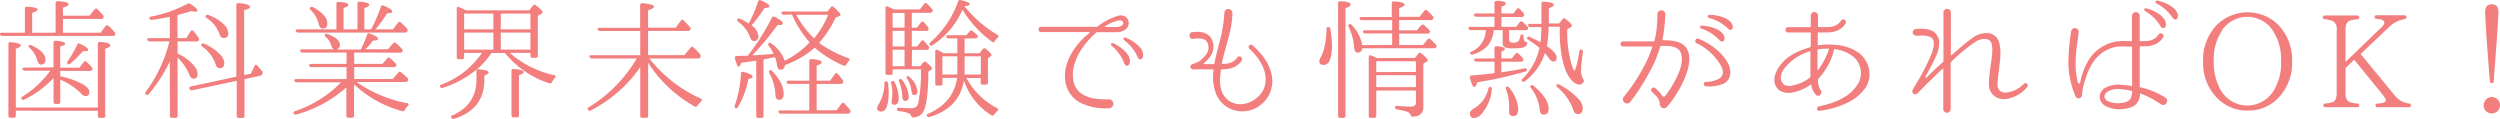
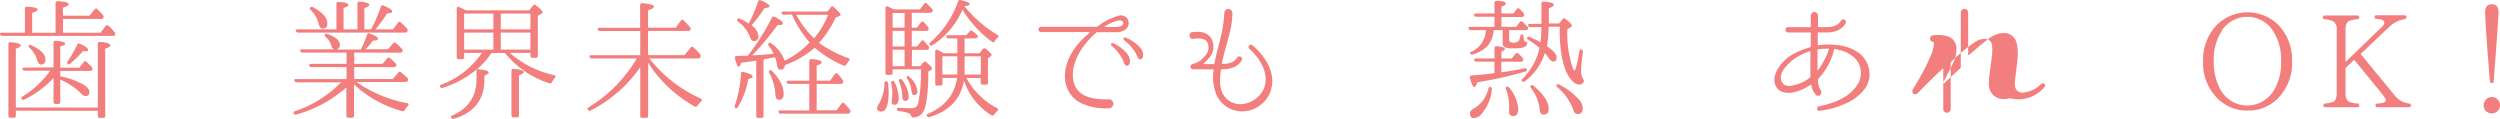
<svg xmlns="http://www.w3.org/2000/svg" viewBox="0 0 577.13 27.41">
  <defs>
    <style>.cls-1{fill:#f37e7e;}</style>
  </defs>
  <title>lead</title>
  <g id="レイヤー_2" data-name="レイヤー 2">
    <g id="contents">
      <path class="cls-1" d="M14.54,7.55h8.67L24.38,6A.4.4,0,0,1,25,5.93,10.87,10.87,0,0,1,26.45,7.4a.54.54,0,0,1,.09.66.48.48,0,0,1-.48.24H.56A.55.55,0,0,1,0,7.94c-.09-.24.09-.39.45-.39H5.75V2a.42.42,0,0,1,.51-.45c1.59.09,2.4.3,2.4.63s-.39.51-1.23.81V7.55h5.4V.74a.41.41,0,0,1,.48-.45c1.71.06,2.52.3,2.52.66s-.42.54-1.29.84V3.62h6.12l1.17-1.44a.4.4,0,0,1,.66-.06A18.49,18.49,0,0,1,23.78,3.5a.54.54,0,0,1,.06.66c-.09.15-.24.21-.51.21H14.54Zm-10.89,18v1.17a.4.4,0,0,1-.45.45H2.42c-.33,0-.48-.15-.48-.45V10.19a.42.42,0,0,1,.51-.45c1.56.12,2.34.36,2.34.78,0,.21-.36.45-1.14.75V24.83H22.58V10.13a.42.42,0,0,1,.51-.45c1.59.12,2.37.36,2.37.81,0,.27-.39.51-1.17.78V26.75a.4.4,0,0,1-.45.45h-.78c-.33,0-.48-.15-.48-.45V25.58Zm8.7-10V9.86a.42.42,0,0,1,.51-.45c1.44.09,2.16.33,2.16.66s-.36.45-1.11.63v4.92h4.41l1-1.26A.38.38,0,0,1,20,14.3c.36.33.78.75,1.2,1.2a.5.5,0,0,1,.06.66.56.56,0,0,1-.48.21H13.91V17.6a19.72,19.72,0,0,1,4.71,1.59c1.35.66,2,1.38,2,2a.84.84,0,0,1-.93,1,1.57,1.57,0,0,1-1-.63,14.35,14.35,0,0,0-4.77-3.15v5.1a.43.43,0,0,1-.48.48h-.6a.44.44,0,0,1-.48-.48V18A22.57,22.57,0,0,1,5.57,23a.45.45,0,0,1-.63-.18c-.12-.15,0-.33.21-.51a22.31,22.31,0,0,0,6.45-6H5.72A.55.55,0,0,1,5.18,16c-.09-.24.06-.39.42-.39ZM7.19,10.43c2.19,1,3.3,2.1,3.3,3.36,0,.72-.33,1.11-1,1.11-.42,0-.69-.3-.87-.87a6.14,6.14,0,0,0-1.8-3c-.21-.21-.27-.39-.15-.54S6.92,10.31,7.19,10.43Zm8.43,3.72a24.75,24.75,0,0,0,2.19-3.81.42.42,0,0,1,.63-.24c1.29.6,1.92,1.08,1.92,1.41s-.24.3-.78.3c-.15,0-.3,0-.45,0a24,24,0,0,1-2.91,2.88.41.41,0,0,1-.57.09C15.44,14.6,15.44,14.42,15.62,14.15Z" />
-       <path class="cls-1" d="M39.2,14.18a33.1,33.1,0,0,1-4.89,7.56.45.45,0,0,1-.66.06c-.18-.15-.18-.36,0-.6A32.49,32.49,0,0,0,39.11,9.56H34.55A.47.47,0,0,1,34,9.17q-.09-.36.45-.36H39.2V3.89c-1.38.27-2.73.51-4.14.69a.51.51,0,0,1-.57-.3c-.09-.21.06-.39.39-.45A29.62,29.62,0,0,0,43.25.89a.59.59,0,0,1,.66,0c1.11.69,1.65,1.2,1.65,1.53s-.18.27-.51.27a5.76,5.76,0,0,1-.9-.12c-.93.3-2,.6-3.18.9V8.81H43l1-1.59a.38.38,0,0,1,.66-.06,16.37,16.37,0,0,1,1.2,1.56.59.59,0,0,1,0,.66.55.55,0,0,1-.48.18H41v2.79a2.16,2.16,0,0,0,.45.24A10.19,10.19,0,0,1,45,15.44,2.76,2.76,0,0,1,45.62,17c0,.78-.33,1.17-1,1.17-.39,0-.72-.39-1-1.14A11.76,11.76,0,0,0,41,13.28V26.72a.43.43,0,0,1-.48.48h-.81a.43.43,0,0,1-.48-.48Zm15.36,3.51V1.16a.42.42,0,0,1,.51-.45c1.77.15,2.64.45,2.64.87s-.45.51-1.35.75v15L57.92,17l.84-1.77c.15-.33.39-.36.63-.12.42.48.78.9,1.11,1.32a.61.61,0,0,1,.09.63.62.62,0,0,1-.48.42l-3.66.78v8.49a.43.43,0,0,1-.48.48h-.84a.43.43,0,0,1-.48-.48v-8.1L44.36,20.84a.51.51,0,0,1-.6-.27v0c-.18-.3-.06-.51.27-.6Zm-7.47-7.62a11.3,11.3,0,0,1,3.69,2.46,3.28,3.28,0,0,1,1,2c0,.81-.33,1.2-1,1.2s-.84-.36-1.08-1.11a8.21,8.21,0,0,0-3-3.87c-.24-.18-.3-.36-.18-.57S46.79,10,47.09,10.07Zm1-6.6a9.86,9.86,0,0,1,3.42,2A3.33,3.33,0,0,1,52.7,7.64c0,.75-.33,1.14-1,1.14s-.84-.36-1.08-1.05a7.26,7.26,0,0,0-2.91-3.57c-.27-.18-.33-.36-.21-.54S47.81,3.38,48.11,3.47Z" />
      <path class="cls-1" d="M81.77,12.14v2.61h6.51l1.11-1.26a.41.41,0,0,1,.66-.06,13,13,0,0,1,1.29,1.23.47.47,0,0,1,.06.66.58.58,0,0,1-.51.18H81.77v2.73h8.91l1.26-1.47a.41.41,0,0,1,.66-.06A19.41,19.41,0,0,1,94.07,18a.55.55,0,0,1,.09.66.6.6,0,0,1-.54.27H82.31A29.49,29.49,0,0,0,94,23.81c.36.06.42.3.18.6a8.13,8.13,0,0,0-.75,1,.46.46,0,0,1-.6.24,26.21,26.21,0,0,1-11.1-6.18v7.23a.42.42,0,0,1-.45.48h-.84a.44.44,0,0,1-.48-.48V20.18a28.92,28.92,0,0,1-11.52,6.24.52.52,0,0,1-.63-.21c-.15-.21,0-.42.27-.54A26.56,26.56,0,0,0,78.74,19H68.51a.55.55,0,0,1-.54-.36c-.09-.24.06-.39.42-.39H80V15.5H71.93a.58.58,0,0,1-.54-.36c-.09-.24.09-.39.45-.39H80V12.14H69.86a.54.54,0,0,1-.54-.33c-.12-.24,0-.42.42-.42h7.38a1.12,1.12,0,0,1-.63-.87,4,4,0,0,0-1.32-2,.48.48,0,0,1-.09-.66c.06-.12.24-.12.51,0,1.89.66,2.88,1.5,2.88,2.58a1.06,1.06,0,0,1-.81,1h5.61A22,22,0,0,0,84.74,8a.4.4,0,0,1,.6-.27c1.29.48,1.95.9,1.95,1.23s-.42.39-1.2.42a13.17,13.17,0,0,1-1.74,2h5.19L90.74,10a.41.41,0,0,1,.66-.06,12.11,12.11,0,0,1,1.41,1.38.47.47,0,0,1,.06.63c-.09.15-.24.21-.51.21Zm3.9-5.37a37,37,0,0,0,2.25-5.19.43.43,0,0,1,.63-.3c1.32.6,2,1,2,1.35s-.39.42-1.2.45a24,24,0,0,1-2.7,3.69h4.08l1.14-1.53a.41.41,0,0,1,.66-.06c.57.51,1.05,1,1.44,1.44a.54.54,0,0,1-.45.9H68.84a.55.55,0,0,1-.54-.36c-.12-.24.06-.39.42-.39h8.94V.89a.42.42,0,0,1,.51-.45c1.47.09,2.22.3,2.22.66s-.36.48-1.08.75V6.77h3.21V.83A.42.42,0,0,1,83,.38q2.25.18,2.25.72c0,.24-.39.51-1.14.78V6.77ZM72.2,1.64c2.25,1.17,3.36,2.43,3.36,3.81,0,.75-.33,1.14-1,1.14q-.77,0-1-1.08A6.27,6.27,0,0,0,71.69,2.3c-.21-.21-.24-.39-.09-.57S71.93,1.52,72.2,1.64Z" />
      <path class="cls-1" d="M122.15,2.39l.93-1.14a.42.42,0,0,1,.66,0c1,.78,1.53,1.32,1.53,1.59,0,.12-.09.21-.24.3l-.87.51v9.21a.43.43,0,0,1-.48.48h-.78c-.3,0-.45-.15-.45-.48V12.2h-4.77a23,23,0,0,0,10.26,5.16c.36.09.42.33.18.6a5.16,5.16,0,0,0-.69,1,.48.48,0,0,1-.63.27,21.78,21.78,0,0,1-10.23-7h-3.12a17.71,17.71,0,0,1-3.33,3.75c1.8.12,2.7.36,2.7.78,0,.18-.36.42-1,.72v.93c0,4.59-2.37,7.59-7,9a.52.52,0,0,1-.63-.21c-.15-.24-.06-.45.27-.57C108.11,25,110,22.25,110,18.35V16.07a23.67,23.67,0,0,1-7.77,4.2.48.48,0,0,1-.63-.21c-.15-.18,0-.39.27-.51a19.68,19.68,0,0,0,9.39-7.35h-4.11v1a.44.44,0,0,1-.48.48h-.78a.42.42,0,0,1-.45-.48V2c0-.33.21-.51.54-.36.54.24,1.08.48,1.62.75Zm-15,.75V6.77h6.75V3.14Zm0,8.31h6.75V7.52h-6.75Zm8.46-8.31V6.77h6.84V3.14Zm6.84,4.38h-6.84v3.93h6.84Zm-3.93,19.56c-.3,0-.45-.15-.45-.48V16.37c0-.3.15-.48.51-.45,1.53.12,2.31.36,2.31.69s-.36.48-1.08.75V26.6a.43.43,0,0,1-.48.48Z" />
      <path class="cls-1" d="M147.8,12.74V7.16h-9.24A.55.55,0,0,1,138,6.8c-.12-.24.06-.39.42-.39h9.36V1.19a.43.43,0,0,1,.51-.45c1.8.15,2.67.42,2.67.78s-.45.54-1.35.87v4H156l1.17-1.62c.21-.27.45-.3.66-.06q.67.67,1.44,1.53a.51.51,0,0,1,.09.66.56.56,0,0,1-.51.24h-9.24v5.58H158L159.44,11a.41.41,0,0,1,.66-.06,12.9,12.9,0,0,1,1.53,1.62.54.54,0,0,1,.06.66.61.61,0,0,1-.54.27H149.9a31.44,31.44,0,0,0,11.88,9.27c.33.15.36.39.09.63a8.87,8.87,0,0,0-.87,1,.41.41,0,0,1-.63.18,30,30,0,0,1-10.74-10.08V26.75a.4.4,0,0,1-.45.45h-.9a.42.42,0,0,1-.48-.45V15.5a31.05,31.05,0,0,1-11.43,10,.45.45,0,0,1-.63-.15c-.18-.21-.12-.39.15-.57A32.54,32.54,0,0,0,147,13.49H136.64a.53.53,0,0,1-.54-.33c-.12-.27.06-.42.39-.42Z" />
      <path class="cls-1" d="M169.61,24.41A26.61,26.61,0,0,0,171.05,17a.4.4,0,0,1,.57-.39c1.41.36,2.13.72,2.13,1.05s-.33.42-1,.57a19.12,19.12,0,0,1-2.4,6.48.42.42,0,0,1-.57.24A.4.4,0,0,1,169.61,24.41Zm11.31-21a.51.51,0,0,1-.51-.36c-.09-.24.09-.39.45-.39H191l.81-1a.42.42,0,0,1,.69,0c1,.9,1.53,1.47,1.53,1.74s-.09.24-.3.33l-.84.36a24.32,24.32,0,0,1-3.81,5.82,27.21,27.21,0,0,0,6.75,3.51c.33.12.39.36.15.63a7.29,7.29,0,0,0-.63.87.49.49,0,0,1-.66.21,26.87,26.87,0,0,1-6.63-4.11,21.52,21.52,0,0,1-6.84,4q-.13,1.08-1.08,1.08c-.42,0-.69-.42-.78-1.2a8.09,8.09,0,0,0-.45-1.71l-1,.21-1.23.24a1.23,1.23,0,0,0-.42.09v13a.42.42,0,0,1-.45.48h-.75a.43.43,0,0,1-.48-.48V14c-.75.12-1.89.27-3.45.48-.21.6-.39.93-.6.93s-.57-.66-.87-1.95a.4.4,0,0,1,.39-.54l2.37-.06.21,0,.15-.21.18-.21a54.91,54.91,0,0,0,5.22-8.34.46.46,0,0,1,.66-.21c1.26.63,1.89,1.14,1.89,1.5s-.42.39-1.23.39a65.82,65.82,0,0,1-5.85,7q2.79-.13,4.95-.36a10,10,0,0,0-1.14-1.86.43.43,0,0,1,.09-.66c.12-.09.3-.06.51.12a8.33,8.33,0,0,1,3.09,4l.24-.12a19.75,19.75,0,0,0,5.52-4.14,23.69,23.69,0,0,1-4.08-6.42ZM175,.38a.43.43,0,0,1,.63-.3c1.35.57,2,1,2,1.32s-.39.42-1.14.45a31,31,0,0,1-3,4,3.41,3.41,0,0,1,1.59,2.46A1,1,0,0,1,174,9.47c-.36,0-.66-.33-.9-1A7.67,7.67,0,0,0,170.39,5a.43.43,0,0,1-.09-.66q.13-.18.54,0a12.15,12.15,0,0,1,2,1.11A33.43,33.43,0,0,0,175,.38Zm3.24,16c1.8,1.89,2.67,3.66,2.67,5.28,0,.93-.36,1.38-1.08,1.38-.54,0-.81-.45-.84-1.35a11.54,11.54,0,0,0-1.38-4.83c-.15-.3-.12-.48.06-.6A.44.44,0,0,1,178.22,16.34Zm8.58,9.12V19.37h-4.65a.5.5,0,0,1-.54-.33c-.12-.24,0-.42.42-.42h4.77V14.09a.42.42,0,0,1,.51-.45c1.59.12,2.34.36,2.34.72s-.36.51-1.14.78v3.48h3.09l1.11-1.5a.38.38,0,0,1,.66-.06,11.61,11.61,0,0,1,1.17,1.44.54.54,0,0,1,0,.66c-.09.15-.24.21-.51.21h-5.52v6.09h4.59l1.17-1.56a.39.39,0,0,1,.66,0c.39.42.81.87,1.23,1.41a.46.46,0,0,1,.06.63.5.5,0,0,1-.51.3H180.26a.55.55,0,0,1-.54-.36c-.09-.21.06-.39.42-.39Zm-3-22.08a22.07,22.07,0,0,0,4.11,5.43,19.61,19.61,0,0,0,3.24-5.43Z" />
      <path class="cls-1" d="M205,19.19c.09.84.15,1.47.15,2,0,3-.57,4.56-1.68,4.56-.63,0-1-.27-1-.81a1.93,1.93,0,0,1,.36-.84,9.77,9.77,0,0,0,1.35-4.89c0-.3.12-.45.39-.45S204.92,18.92,205,19.19Zm5.49-3.9h1.92l.72-.87a.46.46,0,0,1,.69-.06c.87.69,1.32,1.2,1.32,1.44a.42.42,0,0,1-.24.36l-.6.39c0,4.83-.42,7.89-1.14,9.21a2.71,2.71,0,0,1-2.31,1.35c-.3,0-.42-.12-.51-.39a1.27,1.27,0,0,0-.75-.66,10.92,10.92,0,0,0-1.8-.39l-.3,0a.5.5,0,0,1-.42-.54c0-.21.18-.3.48-.27,1,.09,2,.12,2.82.12a1.49,1.49,0,0,0,1.62-1.2A37.27,37.27,0,0,0,212.6,16h-6.54v.84c0,.3-.15.45-.48.45h-.72a.4.4,0,0,1-.45-.45v-15a.34.34,0,0,1,.54-.33c.63.27,1.08.48,1.41.66h6l1-1.29a.39.39,0,0,1,.66,0,14,14,0,0,1,1.14,1.2.5.5,0,0,1,.06.66.5.5,0,0,1-.48.21h-4.26V6.38h1.2l.93-1.2a.39.39,0,0,1,.66-.06c.33.36.63.75,1,1.17a.5.5,0,0,1,0,.63c-.06.15-.21.21-.48.21h-3.3v3.6h1.2l1-1.23a.39.39,0,0,1,.66,0c.33.39.66.78,1,1.17a.47.47,0,0,1,0,.66c-.06.12-.21.18-.48.18h-3.33ZM206.54,19a8.87,8.87,0,0,1,.93,3.6c0,1.08-.33,1.59-1,1.59-.45,0-.63-.21-.63-.6a.66.66,0,0,1,0-.27A12.52,12.52,0,0,0,206,21.5a10,10,0,0,0-.27-2.25q-.09-.45.27-.54C206.24,18.65,206.42,18.77,206.54,19Zm-.48-12.63h2.76V3h-2.76Zm2.76.75h-2.76v3.6h2.76Zm0,8.16V11.48h-2.76v3.81Zm-.57,3.15a7,7,0,0,1,1.53,3.87c0,.66-.27,1-.84,1-.39,0-.6-.36-.63-1a10.46,10.46,0,0,0-.75-3.45c-.12-.27-.06-.48.15-.57A.43.43,0,0,1,208.25,18.44Zm1.68-.66a4.89,4.89,0,0,1,1.86,3.3c0,.57-.24.87-.72.87s-.6-.33-.66-1a6.48,6.48,0,0,0-1-2.79c-.15-.27-.15-.45,0-.57S209.72,17.57,209.93,17.78ZM221,12.29V8.87h-2a.52.52,0,0,1-.54-.36c-.09-.24.09-.39.45-.39h4.17l.75-.87a.44.44,0,0,1,.69-.06c.39.33.75.6,1,.84a.44.44,0,0,1,.12.63c-.06.15-.21.21-.48.21h-2.49v3.42h3.48l.75-1a.46.46,0,0,1,.69,0c.87.72,1.32,1.2,1.32,1.38a.46.46,0,0,1-.21.33l-.63.45v5.61a.43.43,0,0,1-.48.48h-.75c-.3,0-.45-.15-.45-.48V18h-3.3l.09.15a16.75,16.75,0,0,0,7,6.81c.3.15.33.39.09.63a7,7,0,0,0-.78.87.43.43,0,0,1-.63.15,15.11,15.11,0,0,1-6.33-8c-.69,4.17-3.33,7-7.92,8.4a.49.49,0,0,1-.63-.24c-.12-.21,0-.42.27-.51,3.9-1.68,6.15-4.44,6.69-8.28h-3.36v1.32a.4.4,0,0,1-.45.45h-.78a.4.4,0,0,1-.45-.45V11.9c0-.36.21-.51.54-.36a12.34,12.34,0,0,1,1.41.75Zm9.27-4.23c.3.15.3.39.06.63a4.66,4.66,0,0,0-.69.81.39.39,0,0,1-.63.15,25.92,25.92,0,0,1-6.81-7.41,18.5,18.5,0,0,1-6.93,8.19.43.43,0,0,1-.66-.09c-.15-.18-.09-.36.15-.57A22.1,22.1,0,0,0,221.18.32a.46.46,0,0,1,.6-.3c1.38.3,2.07.6,2.07.93s-.42.39-1.23.45A27.62,27.62,0,0,0,230.3,8.06ZM221,13h-3.45v4.2H221c0-.21,0-.51,0-.9Zm1.68,0v3.3c0,.33,0,.63,0,.9h3.75V13Z" />
      <path class="cls-1" d="M259.76,6.86a3.73,3.73,0,0,1-2.34.57h-4.08a.42.42,0,0,0-.27.09c-2.94,2.58-5.7,6.42-5.37,10.41.36,4.5,4.68,5.1,8.28,5A1,1,0,0,1,256,25a13.32,13.32,0,0,1-6-1,6.67,6.67,0,0,1-4.11-5.49c-.45-4.26,2.31-8.28,5.61-10.92a.1.1,0,0,0-.06-.18h-11a.62.62,0,1,1,0-1.23h12.75a.43.43,0,0,0,.18-.06,14.18,14.18,0,0,1,4.71-2.46,2,2,0,0,1,1.95.36A1.87,1.87,0,0,1,259.76,6.86Zm-1.53-2.13a9.2,9.2,0,0,0-3.15,1.35.08.08,0,0,0,0,.15h2.61A2.21,2.21,0,0,0,259,5.87C259.7,5.21,259.13,4.58,258.23,4.73Zm2.58,9.81c-.24.84-1,.81-1.26.12a9.57,9.57,0,0,0-2.94-4.11.34.34,0,0,1,.3-.6C257.48,10.07,261.35,12.26,260.81,14.54Zm3.06-1.5c-.15.87-1,.87-1.23.15a9.8,9.8,0,0,0-3.12-3.9.34.34,0,0,1,.24-.63C260.36,8.78,264.29,10.73,263.87,13Z" />
      <path class="cls-1" d="M293.72,18.77a7,7,0,0,1-6.27,6.9,6.48,6.48,0,0,1-6.87-4.41,11,11,0,0,1-.42-5.13A.11.11,0,0,0,280,16h-4.56a.61.61,0,0,1-.63-.6c0-.54.54-.63.93-.75a5,5,0,0,0,2.4-1.71,2.71,2.71,0,0,0,.42-3.42,2,2,0,0,0-1.29-.6,6.18,6.18,0,0,0-1.83.06c-.93.15-1.2-1.44-.21-1.56,2.28-.27,3.51.21,4.32,1.32a3.84,3.84,0,0,1-.6,4.8,6.44,6.44,0,0,1-1,1,.15.15,0,0,0,.09.27h2.16a.2.2,0,0,0,.15-.12c.33-1.83.87-3.69,1.29-5.43a31,31,0,0,0,1-6.3.93.93,0,0,1,1.86.09c0,3.3-1.23,6.57-2.1,10.11l-.36,1.47c0,.06,0,.12.09.12h.3c2.4,0,3.12-1.38,3.15-1.44a.62.62,0,0,1,1.11.54c0,.06-1,2.13-4.26,2.13H282a.13.13,0,0,0-.12.12c-.48,2.79-.42,5.88,2.19,7.38,3,1.68,7-.57,7.86-3.51,1-3.21-1.11-6.54-3.51-8.7a.54.54,0,0,1,.72-.81C291.59,12.56,293.72,15.53,293.72,18.77Z" />
-       <path class="cls-1" d="M307.13,6.68a25,25,0,0,1,.36,3.69c0,3.09-.63,4.62-1.92,4.62-.66,0-1-.27-1-.84a1.68,1.68,0,0,1,.21-.75c.87-1.44,1.35-3.69,1.47-6.72,0-.36.15-.51.39-.45A.51.51,0,0,1,307.13,6.68Zm2.25,20.52a.43.43,0,0,1-.48-.48V.74c0-.3.18-.45.51-.45,1.59.06,2.4.33,2.4.72s-.39.54-1.2.87V26.72a.42.42,0,0,1-.45.48Zm12-16.83V7.73h-6.18a.52.52,0,0,1-.54-.39c-.06-.21.09-.36.45-.36h6.27V4.67h-7a.48.48,0,0,1-.51-.39c-.09-.21.09-.36.42-.36h7V.77a.42.42,0,0,1,.51-.45c1.65.09,2.46.36,2.46.78,0,.24-.42.51-1.26.78v2h4.71l1.11-1.38a.38.38,0,0,1,.66-.06,17.46,17.46,0,0,1,1.29,1.29.47.47,0,0,1,.06.63c-.06.18-.24.27-.51.27h-7.32V7h4.08l1-1.17a.45.45,0,0,1,.66-.06c.36.33.75.69,1.2,1.14a.55.55,0,0,1,.09.66.55.55,0,0,1-.48.18h-6.54v2.64h5.46l1.08-1.29a.38.38,0,0,1,.63-.06c.42.36.84.78,1.29,1.23a.51.51,0,0,1,.09.63c-.09.18-.24.24-.51.24H314.48a1,1,0,0,1-1.08,1c-.48,0-.72-.42-.81-1.23a12,12,0,0,0-1.26-4.68.43.43,0,0,1,.18-.63c.12-.12.3-.06.51.15a9,9,0,0,1,2.46,4.68Zm5.25,3,.81-1a.41.41,0,0,1,.66-.06c1,.81,1.5,1.35,1.5,1.59a.31.31,0,0,1-.21.3l-.81.51v9.9a2,2,0,0,1-1.86,2.25l-.54.09c-.27,0-.42-.12-.51-.39a1.44,1.44,0,0,0-.84-.78,20.44,20.44,0,0,0-2.34-.54.45.45,0,0,1-.45-.48c0-.24.18-.36.51-.33a28.48,28.48,0,0,0,3.15.18q1.17,0,1.17-.9V20.9h-9.15v5.82a.44.44,0,0,1-.48.48h-.78a.43.43,0,0,1-.48-.48V13.16c0-.33.21-.48.54-.36l.15.06c.3.12.69.3,1.2.54Zm.24,3.24V14.15h-9.15v2.49Zm0,.75h-9.15v2.76h9.15Z" />
      <path class="cls-1" d="M352.73,6.26a.66.66,0,0,1-.06.51.55.55,0,0,1-.48.18h-3.81V9.11c0,.48.36.75,1,.75s1.2-.24,1.35-.69A5,5,0,0,0,351,8.3c.06-.33.24-.45.57-.3.09,0,.12.15.12.42.06.87.27,1.29.6,1.29h.09a.52.52,0,0,1,.18,0,1.16,1.16,0,0,1-.75,1.2,8.08,8.08,0,0,1-2.43.24,4.86,4.86,0,0,1-2.1-.27,1.39,1.39,0,0,1-.39-1.14V6.95h-2.07a6.49,6.49,0,0,1-1.38,3.63,7.93,7.93,0,0,1-3.45,2,.48.48,0,0,1-.6-.18c-.12-.18,0-.36.3-.48A5.56,5.56,0,0,0,343,6.95h-3.48a.49.49,0,0,1-.51-.39c-.09-.21.09-.36.42-.36H345V3.86h-4.17a.5.5,0,0,1-.54-.39c-.06-.24.12-.36.45-.36H345V.65c0-.3.18-.45.51-.45,1.41,0,2.1.24,2.1.6s-.33.48-1,.75V3.11h2.76l.78-1c.21-.27.42-.3.66-.06a13,13,0,0,1,.9,1,.5.5,0,0,1,.06.66c-.09.15-.24.21-.51.21h-4.65V6.2H350l.84-1.08a.41.41,0,0,1,.66-.06,6.09,6.09,0,0,1,.48.45Zm-6.15,8V16.7l.87-.12c.24-.06.42-.06.51-.09,1.5-.24,2.82-.48,4-.72a.42.42,0,0,1,.54.39c0,.15-.12.27-.39.36A90,90,0,0,1,341,19c-.18.72-.39,1.08-.66,1.08s-.69-.72-1-2.13a.41.41,0,0,1,.42-.54c1.86-.12,3.6-.3,5.25-.54V14.24h-4.14a.55.55,0,0,1-.54-.36c-.12-.21.06-.39.42-.39H345V11.15c0-.33.18-.48.51-.48,1.26.09,1.86.3,1.86.63s-.24.39-.75.57v1.62H349l.84-1.05a.41.41,0,0,1,.66-.06,6.36,6.36,0,0,1,1,1,.54.54,0,0,1,.06.66c-.09.15-.24.21-.51.21Zm-2.19,6.39A9.92,9.92,0,0,1,342.26,26a2.74,2.74,0,0,1-1.92,1.26c-.66,0-1-.36-1-1.11,0-.39.33-.78,1-1.17a6.93,6.93,0,0,0,2.28-2.19,8.15,8.15,0,0,0,1-2.37c.09-.3.24-.42.51-.36A.49.49,0,0,1,344.39,20.63Zm4-.42a8.57,8.57,0,0,1,2.1,4.92c0,1.11-.39,1.65-1.2,1.65-.6,0-.9-.36-.9-1l0-1.23a11.57,11.57,0,0,0-.72-4c-.12-.27-.06-.48.12-.54A.47.47,0,0,1,348.38,20.21ZM359.93,5.42l.81-1a.41.41,0,0,1,.66-.06c1,.78,1.47,1.29,1.47,1.53s-.12.3-.33.42l-.72.42a25.64,25.64,0,0,0,.9,7.83c.33,1.14.57,1.71.75,1.71s.66-1.5,1.14-4.44c.06-.39.3-.51.6-.33s.24.27.21.54a35.14,35.14,0,0,0-.42,4.26,3.66,3.66,0,0,0,.45,1.92c.15.21.27.39.15.63a1.16,1.16,0,0,1-1.08.69,2.71,2.71,0,0,1-1.74-1.08c-1.08-1.11-1.77-3-2.25-5.49a34.18,34.18,0,0,1-.45-6.69V6.17H357.5a26.92,26.92,0,0,1-.39,4.5c1.5,1,2.25,1.89,2.25,2.64q0,.9-.81.9c-.33,0-.69-.33-1.17-1a4.86,4.86,0,0,0-.75-.93A13.16,13.16,0,0,1,352,18.77a.45.45,0,0,1-.66-.06c-.12-.15-.06-.33.15-.54a14.16,14.16,0,0,0,3.9-7.11,18.23,18.23,0,0,0-2.58-1.86.44.44,0,0,1-.18-.66c.09-.12.27-.12.54,0,1.14.54,2,.93,2.46,1.23.12-1,.18-2.19.21-3.51h-2.49a.56.56,0,0,1-.57-.33c-.12-.24.06-.42.42-.42h2.64V.83c0-.3.18-.45.51-.45,1.56.12,2.34.33,2.34.69s-.36.54-1.14.81V5.42ZM354,19.79c2.31,1.92,3.51,3.69,3.51,5.34,0,.9-.39,1.32-1.17,1.32-.54,0-.84-.42-.93-1.35a9.35,9.35,0,0,0-2-4.8c-.18-.24-.18-.42,0-.57S353.78,19.61,354,19.79Zm6-.24a16.39,16.39,0,0,1,4.32,3.21A3.43,3.43,0,0,1,365.39,25c0,.87-.39,1.32-1.14,1.32a1,1,0,0,1-1-.84,12.24,12.24,0,0,0-3.72-5.34c-.24-.18-.3-.39-.15-.57A.44.44,0,0,1,360,19.55Z" />
-       <path class="cls-1" d="M389.24,11c1.92,2.64-.27,7.44-1.89,10.14a21.12,21.12,0,0,1-1.77,2.61,11.07,11.07,0,0,1-.78.93l0,0a.92.92,0,0,1-1.32.06,1.19,1.19,0,0,1-.33-.75c-.06-1.08-.48-1.5-1.44-2.43l-.39-.39c-.54-.54.3-1.32.84-.81l.39.36a10,10,0,0,1,1.2,1.41.42.42,0,0,0,.69,0,21.31,21.31,0,0,0,1.38-2c1.38-2.34,2.67-4.8,2.4-7.14s-2.52-2.46-4.8-2.37c-.06,0-.15.06-.15.12-.33,1-.66,2-1,2.91a49.2,49.2,0,0,1-6,10,1,1,0,0,1-1.59-1.08c.12-.18.24-.3.33-.42a40.36,40.36,0,0,0,5.52-8.91c.33-.78.63-1.59.9-2.4,0-.06,0-.12-.09-.12l-6.57,0a.59.59,0,1,1,0-1.17s6.72,0,7,0a.15.15,0,0,0,.15-.12c.18-.69.3-1.23.39-1.77a31.52,31.52,0,0,0,.3-4.26.92.92,0,1,1,1.83,0,35.05,35.05,0,0,1-.66,5.76c0,.06,0,.12.09.12C386,9.32,388.1,9.47,389.24,11Zm8.85,8.22a8.51,8.51,0,0,1-4.41.69.53.53,0,0,1,0-1,6.72,6.72,0,0,0,3.18-.75c1.17-.75,1-1.86.42-3a13,13,0,0,0-5.73-5.25.58.58,0,0,1,.51-1c2.79,1.14,5.67,3.24,7,6C399.71,16.34,399.65,18.29,398.09,19.22Zm0-10.5c.09.87-.6,1.14-1.14.57a9.61,9.61,0,0,0-4.26-2.7.34.34,0,0,1,.09-.66C393.38,5.84,397.76,6.41,398.12,8.72ZM400,6c.18.87-.57,1.17-1.08.6a10,10,0,0,0-4.38-2.46.35.35,0,0,1,0-.69C395.09,3.35,399.47,3.68,400,6Z" />
      <path class="cls-1" d="M431.57,17.6a5.86,5.86,0,0,1-.87,2.61,10.82,10.82,0,0,1-3.42,3.09,19.11,19.11,0,0,1-4.65,1.8,24.38,24.38,0,0,1-2.61.48c-.63.15-.75-.84-.18-1l0,0c.9-.21,1.68-.39,2.43-.63A15.42,15.42,0,0,0,426.44,22,9.21,9.21,0,0,0,429,19.22a5.82,5.82,0,0,0,.57-1.86,4.88,4.88,0,0,0-1.32-3.9,7.87,7.87,0,0,0-3.18-1.8c-.42-.12-.84-.18-1.29-.3s-.33.15-.42.3a14.76,14.76,0,0,1-3.57,6.48.27.27,0,0,0-.09.21,1.33,1.33,0,0,1,0,.33,3.82,3.82,0,0,0,.66,2.22v0c.48.84-.69,1.71-1.23.9a4.37,4.37,0,0,1-1-2.19c0-.06-.09-.09-.15-.06a10.91,10.91,0,0,1-4,1.77A4.39,4.39,0,0,1,411,21c-1.62-1.05-2-3.18-.18-5.73s4.41-3.54,7.08-4.38c.06,0,.12-.09.12-.15V7.61a.14.14,0,0,0-.15-.12h-5a.62.62,0,1,1,0-1.23h5a.14.14,0,0,0,.15-.15V3.62a.84.84,0,0,1,1.68,0V6.11c0,.09,0,.15.12.15h2c2.4,0,3.12-1.38,3.15-1.44.36-.69,1.47-.24,1.11.51,0,.09-1,2.16-4.26,2.16h-2.07a.11.11,0,0,0-.12.12v2.73a.13.13,0,0,0,.12.12,16,16,0,0,1,4.14-.09,10.65,10.65,0,0,1,1.41.21,10,10,0,0,1,4,1.77A6.24,6.24,0,0,1,431.57,17.6Zm-14,.48c.15-.15.36-.24.36-.45v-5.7c0-.06-.06-.12-.12-.09a11.62,11.62,0,0,0-6,4.11c-.9,1.35-1,2.7.06,3.6a2.54,2.54,0,0,0,1.92.18A9.5,9.5,0,0,0,417.62,18.08Zm4.56-6.84a13.22,13.22,0,0,0-2.43.15c-.09,0-.12.09-.12.15v4.53a.08.08,0,0,0,.15.06,17.89,17.89,0,0,0,2.22-4,7.9,7.9,0,0,1,.27-.78A.1.1,0,0,0,422.18,11.24Z" />
-       <path class="cls-1" d="M464,22.67c-2.49.72-4.74-.54-4.86-3.09a21.67,21.67,0,0,1,.27-3.39c.27-2.34.75-4.26.39-6s-2.67-1.29-3.78-.54a38,38,0,0,0-5.61,4.65.32.32,0,0,0-.09.21V25.07a.86.86,0,1,1-1.71,0V15.95c0-.09-.12-.12-.21-.06-2,1.89-3.72,3.6-5.73,5.64a.73.73,0,0,1-1,.06c-.48-.51,0-1.11.27-1.56a51,51,0,0,0,3.9-7.47,6.1,6.1,0,0,0,.57-2.88c-.15-1.68-2.64-1.47-4-1.44a.77.77,0,0,1-.18-1.53,8.77,8.77,0,0,1,3.24.18,3,3,0,0,1,2.19,2.67,7.16,7.16,0,0,1-.75,3.45c-.72,1.62-1.59,3.18-2.43,4.71a.17.17,0,0,0,.27.18c1.2-1.23,2.31-2.25,3.78-3.57a.25.25,0,0,0,.12-.21V3a.86.86,0,1,1,1.71,0v9.66a.09.09,0,0,0,.15.06c1.56-1.26,2.76-2.49,5-4.08a5.44,5.44,0,0,1,2.88-1,2.93,2.93,0,0,1,3.06,2c.69,2.16.21,4.53,0,6.69a29.54,29.54,0,0,0-.33,3.15c.06,1.56,1.14,2.16,2.55,1.8a6.64,6.64,0,0,0,3.54-1.92.53.53,0,0,1,.75.75A7.77,7.77,0,0,1,464,22.67Z" />
-       <path class="cls-1" d="M498.86,24.08a21.25,21.25,0,0,0-4.71-2.49c-.09-.06-.12.06-.12.15a3.42,3.42,0,0,1-1.14,2.52,4.9,4.9,0,0,1-2.31.84,6.92,6.92,0,0,1-4.44-.6,2.5,2.5,0,0,1-1.41-2,2.47,2.47,0,0,1,1.14-2.16,6.35,6.35,0,0,1,3.9-.75c.84.06,1.62.15,2.43.27,0,0,0,0,0-.06V10.88a.11.11,0,0,0-.12-.12h-1a19.56,19.56,0,0,0-2.31,0,8.21,8.21,0,0,0-5.58,3.63,13.11,13.11,0,0,0-1.74,3.81,13.81,13.81,0,0,0-.81,3.78.79.79,0,0,1-1.5.27,21,21,0,0,1-1.65-7.53,47.55,47.55,0,0,1,.63-7.41.87.87,0,0,1,1.74.09,21.88,21.88,0,0,1-.3,2.4,33.61,33.61,0,0,0-.39,4.26,17.81,17.81,0,0,0,.51,5c.06.24.51.27.54,0a16,16,0,0,1,2-5.28,9.37,9.37,0,0,1,6.33-4.2,14.33,14.33,0,0,1,2.49-.09h1a.11.11,0,0,0,.12-.12l0-5.64a.9.9,0,1,1,1.8-.06v5.7a.13.13,0,0,0,.12.12h1.2a3.74,3.74,0,0,0,2.43-.81c.24-.21.36-.45.57-.66.33-.69,1.47-.18,1.11.54v0a4.42,4.42,0,0,1-.9,1.08,5.33,5.33,0,0,1-3.18,1.05h-1.23a.13.13,0,0,0-.12.12V20c0,.09,0,.15.12.15a18.27,18.27,0,0,1,5.64,2.28C500.93,23,500,24.77,498.86,24.08ZM492.11,21a13.25,13.25,0,0,0-2.43-.39,4.84,4.84,0,0,0-3.24.6,1.43,1.43,0,0,0-.63,1.2,1.45,1.45,0,0,0,.9,1,6.07,6.07,0,0,0,3.6.27,2.4,2.4,0,0,0,1.41-.75c.27-.33.36-.72.51-1.83C492.23,21.08,492.2,21,492.11,21ZM500,5.75c-.09.87-.84,1-1.23.33a9.83,9.83,0,0,0-3.6-3.54.34.34,0,0,1,.21-.63C496,1.94,500.15,3.41,500,5.75Zm2.76-2c0,.87-.81,1-1.2.36A9.86,9.86,0,0,0,497.84.8.34.34,0,0,1,498,.14C498.59.17,502.79,1.4,502.79,3.77Z" />
+       <path class="cls-1" d="M464,22.67c-2.49.72-4.74-.54-4.86-3.09a21.67,21.67,0,0,1,.27-3.39c.27-2.34.75-4.26.39-6s-2.67-1.29-3.78-.54a38,38,0,0,0-5.61,4.65.32.32,0,0,0-.09.21V25.07a.86.86,0,1,1-1.71,0V15.95c0-.09-.12-.12-.21-.06-2,1.89-3.72,3.6-5.73,5.64a.73.73,0,0,1-1,.06c-.48-.51,0-1.11.27-1.56a51,51,0,0,0,3.9-7.47,6.1,6.1,0,0,0,.57-2.88a.77.77,0,0,1-.18-1.53,8.77,8.77,0,0,1,3.24.18,3,3,0,0,1,2.19,2.67,7.16,7.16,0,0,1-.75,3.45c-.72,1.62-1.59,3.18-2.43,4.71a.17.17,0,0,0,.27.18c1.2-1.23,2.31-2.25,3.78-3.57a.25.25,0,0,0,.12-.21V3a.86.86,0,1,1,1.71,0v9.66a.09.09,0,0,0,.15.06c1.56-1.26,2.76-2.49,5-4.08a5.44,5.44,0,0,1,2.88-1,2.93,2.93,0,0,1,3.06,2c.69,2.16.21,4.53,0,6.69a29.54,29.54,0,0,0-.33,3.15c.06,1.56,1.14,2.16,2.55,1.8a6.64,6.64,0,0,0,3.54-1.92.53.53,0,0,1,.75.75A7.77,7.77,0,0,1,464,22.67Z" />
      <path class="cls-1" d="M525.89,5.69a11.47,11.47,0,0,1,3.24,8.37,11.58,11.58,0,0,1-3.27,8.64,9.45,9.45,0,0,1-7,2.82,9.6,9.6,0,0,1-7-2.85,11.46,11.46,0,0,1-3.27-8.55,11.51,11.51,0,0,1,3.24-8.43,10.11,10.11,0,0,1,14.07,0ZM513.05,6.92a11.91,11.91,0,0,0-2,7.14,13.1,13.1,0,0,0,1.53,6.6,7.09,7.09,0,0,0,12,.72,11.71,11.71,0,0,0,2-7.2,11.82,11.82,0,0,0-2.25-7.62,7.07,7.07,0,0,0-11.34.36Z" />
      <path class="cls-1" d="M556.1,24.74h-7.26a.4.4,0,0,1-.45-.45c0-.24.15-.39.48-.39,1.26-.06,1.92-.3,1.92-.78,0-.24-.36-.78-1.08-1.68l-6.24-7.65-2,1.92v5.85c0,1,.27,1.62.81,1.92a4.72,4.72,0,0,0,1.89.39.48.48,0,0,1,.48.51c0,.24-.18.36-.48.36h-7.35a.4.4,0,0,1-.45-.45c0-.24.15-.39.45-.42a5.06,5.06,0,0,0,1.74-.33c.57-.24.87-.9.87-2V6.89a2,2,0,0,0-.87-2,6.63,6.63,0,0,0-1.89-.45.43.43,0,0,1-.45-.48c0-.24.15-.39.45-.39h7.5a.44.44,0,0,1,.48.48c0,.24-.18.36-.48.39a8.15,8.15,0,0,0-1.8.36c-.6.27-.9.93-.9,2v7.5l8.37-8.07a1.5,1.5,0,0,0,.6-1c0-.48-.6-.78-1.77-.87-.33,0-.48-.15-.48-.45s.15-.39.45-.39h6.42a.44.44,0,0,1,.48.48c0,.24-.15.36-.45.42a6.64,6.64,0,0,0-3.6,1.86l-6.54,6.18L552.8,22a4.93,4.93,0,0,0,3.33,1.89q.45,0,.45.45C556.58,24.59,556.4,24.74,556.1,24.74Z" />
      <path class="cls-1" d="M576.26,22.7a1.86,1.86,0,0,1,.87,1.59,1.76,1.76,0,0,1-.51,1.29,1.82,1.82,0,0,1-1.38.6,1.62,1.62,0,0,1-.87-.21,1.72,1.72,0,0,1-1-1.68,1.84,1.84,0,0,1,.57-1.35,1.74,1.74,0,0,1,1.29-.54A2.13,2.13,0,0,1,576.26,22.7Zm-1.47-4c-.72-8.82-1.08-14.19-1.08-16q0-1.71,1.53-1.71c1,0,1.53.57,1.53,1.74s-.3,5.76-.9,13.38l-.21,2.64c0,.3-.15.45-.42.45S574.82,19,574.79,18.71Z" />
    </g>
  </g>
</svg>